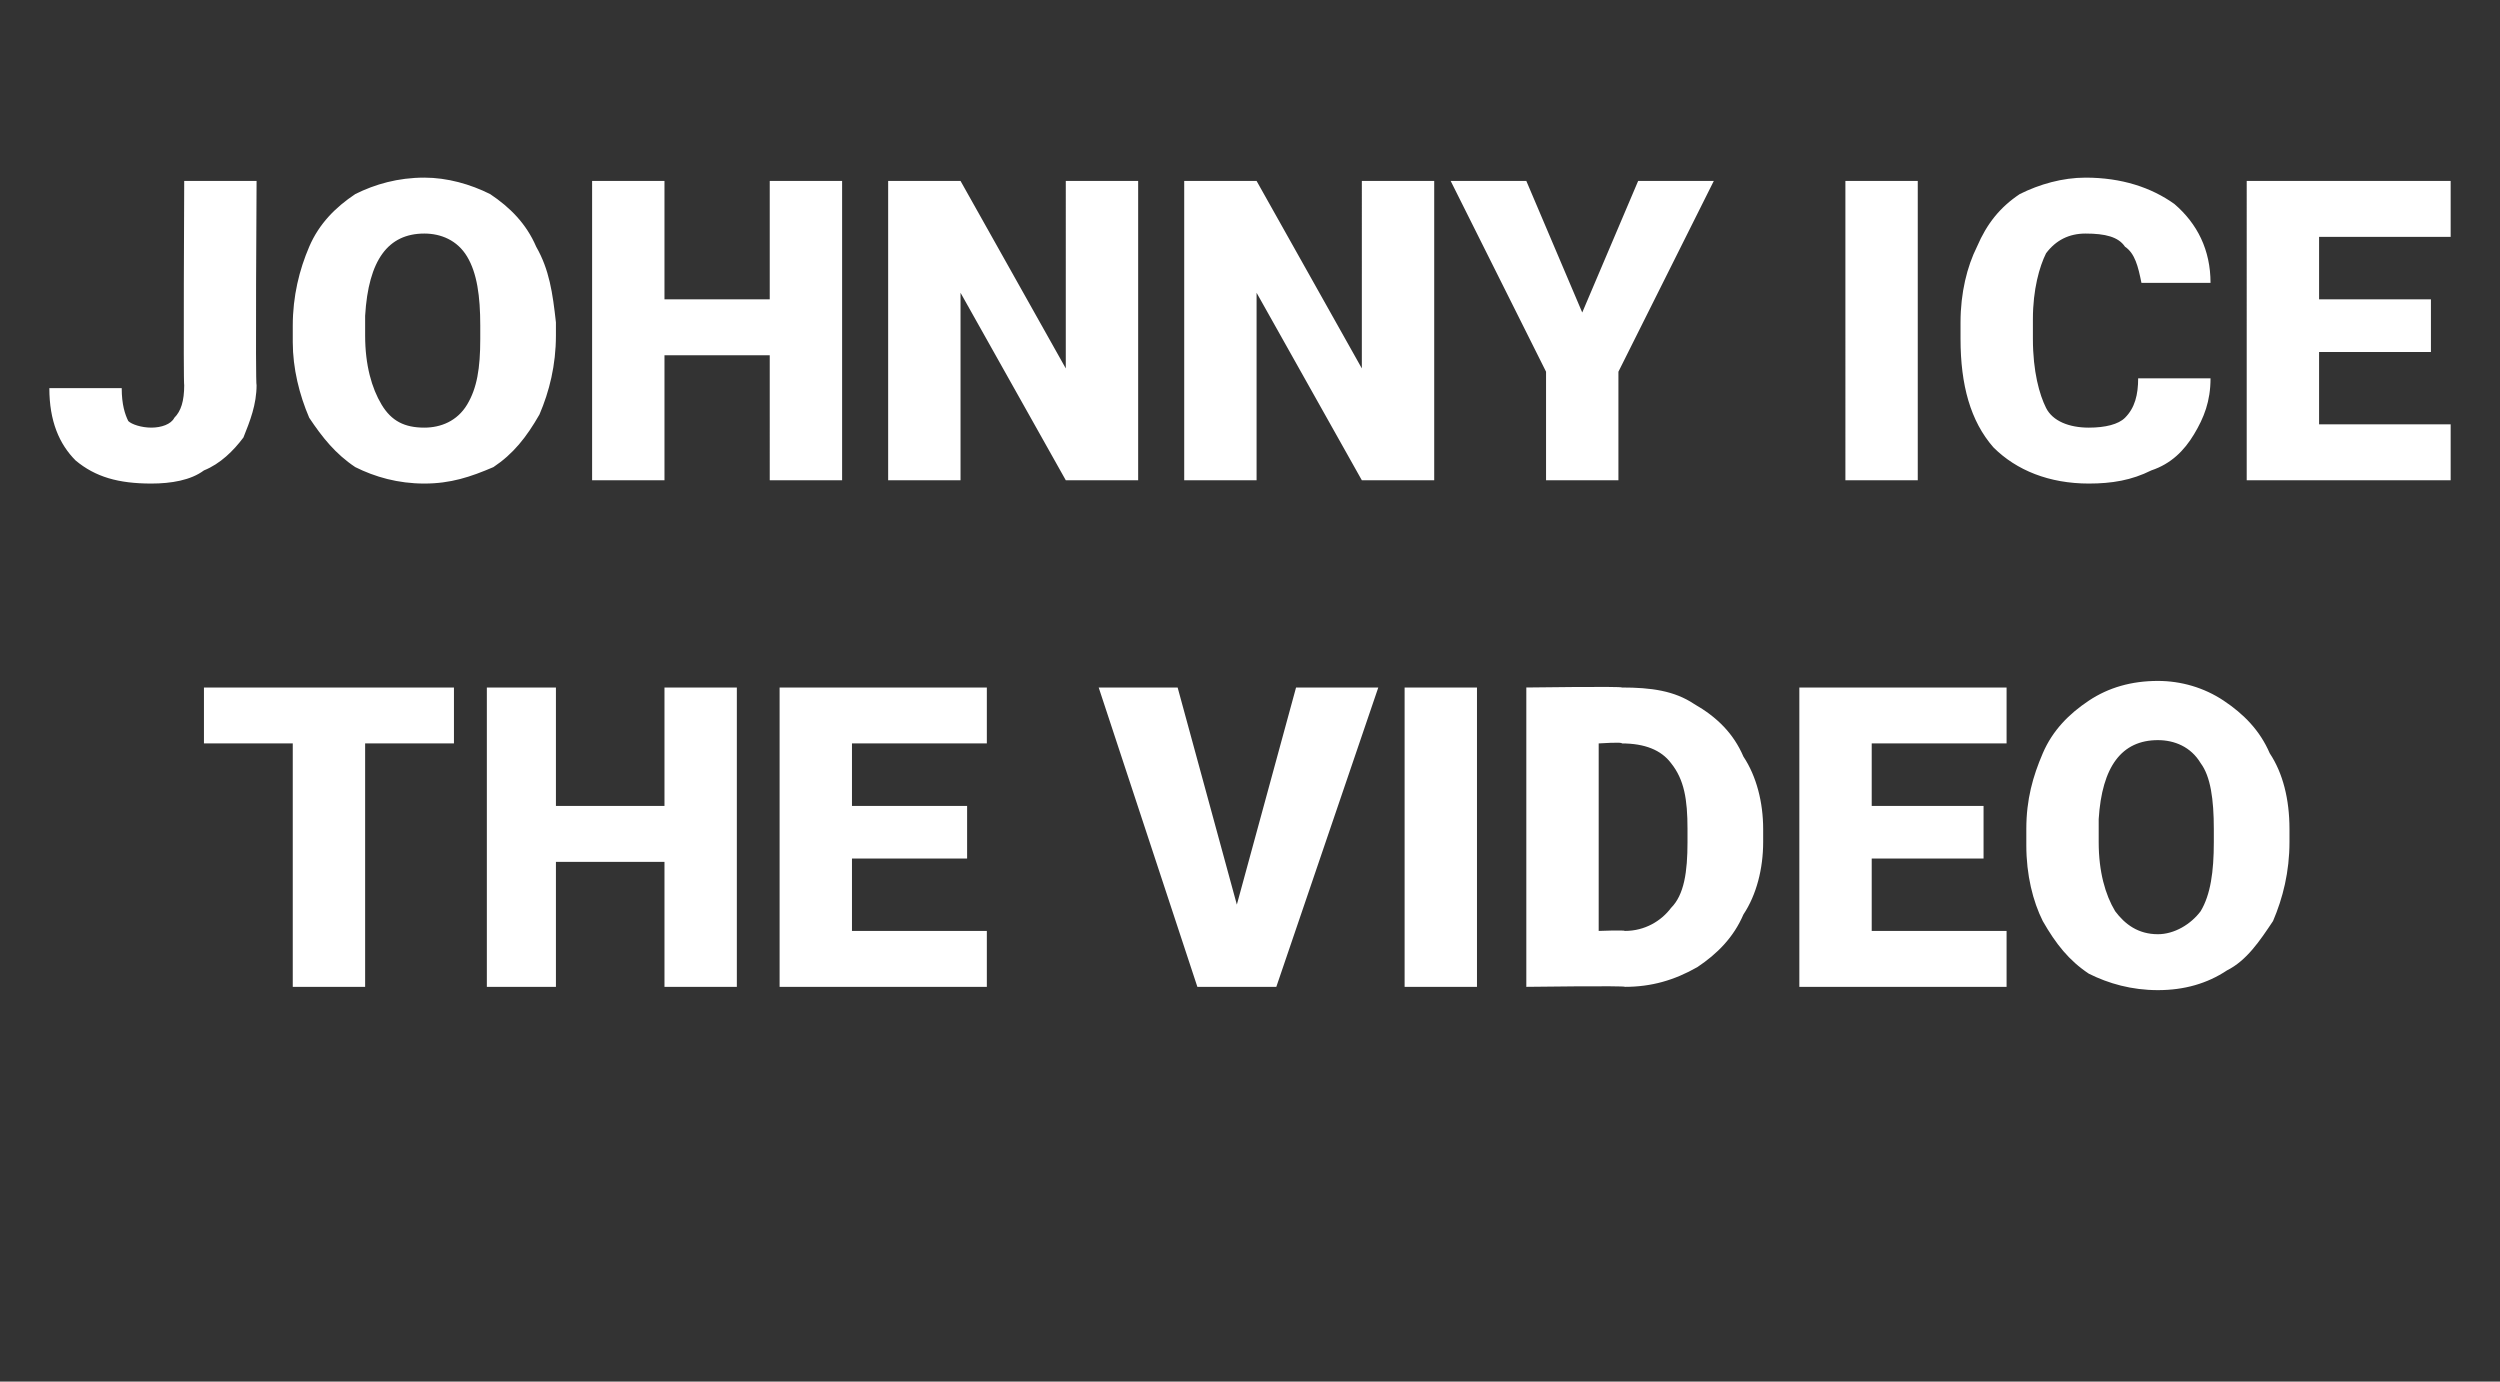
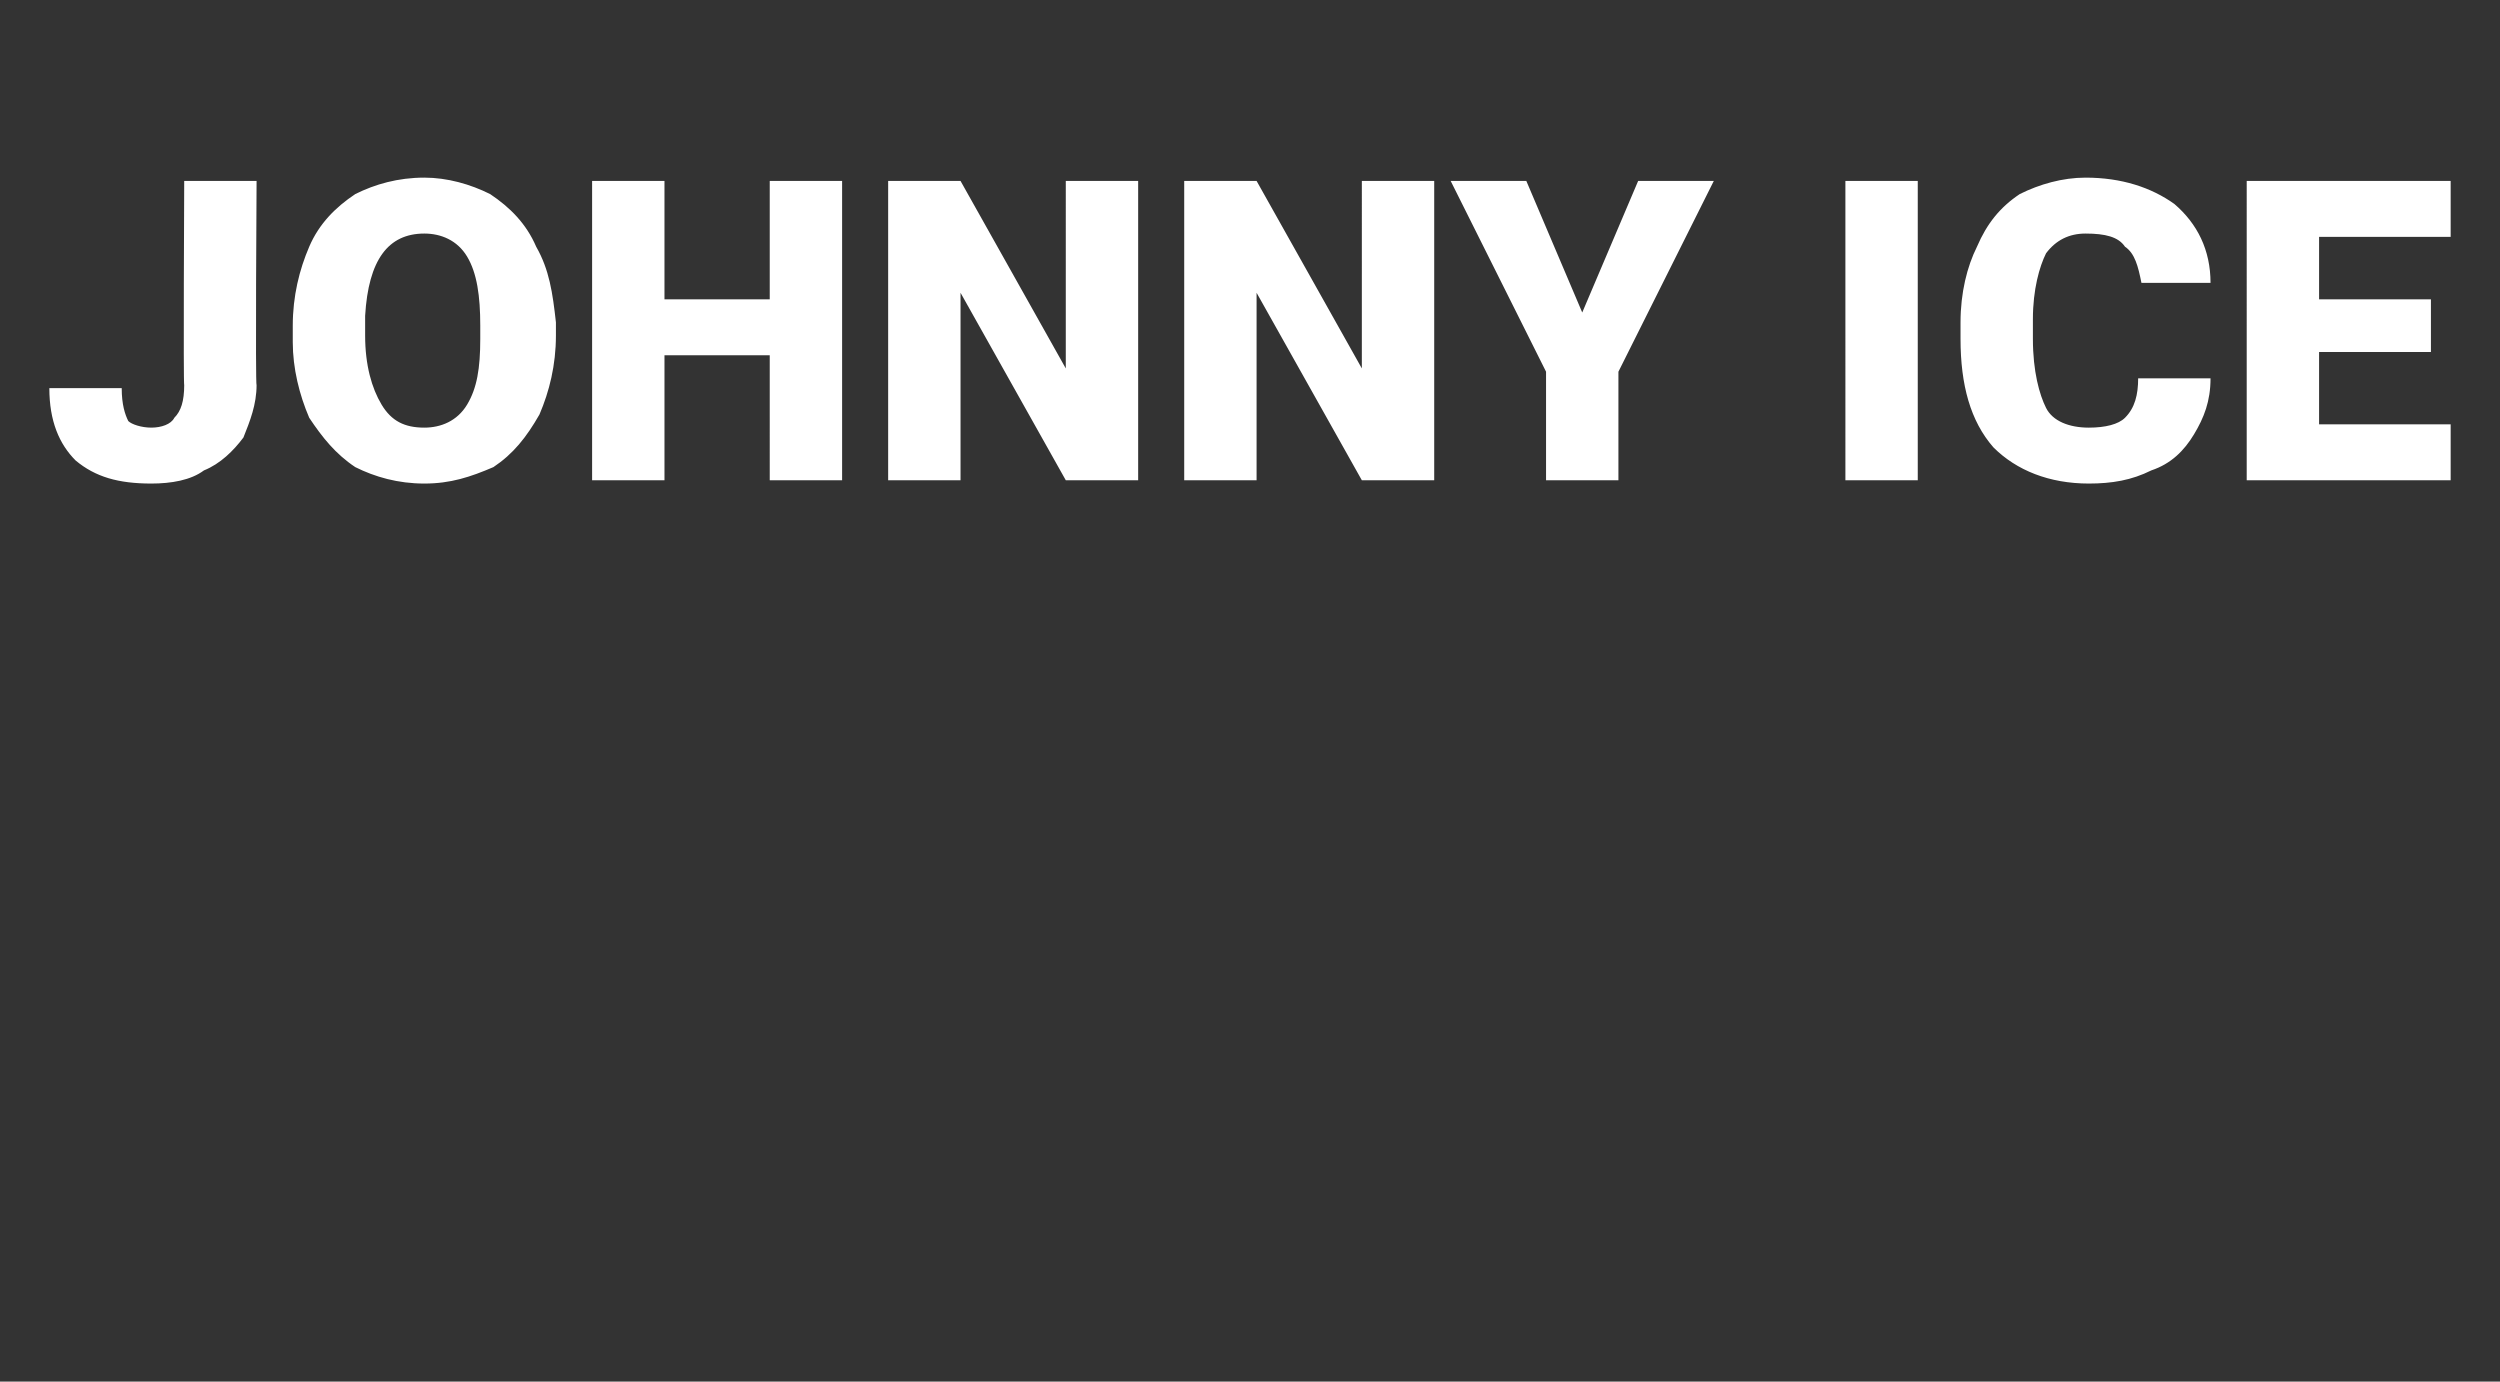
<svg xmlns="http://www.w3.org/2000/svg" version="1.1" width="76px" height="42px" viewBox="0 -5 76 42" style="top:-5px">
  <rect x="0" y="-5" width="76" height="42" fill="#333333" stroke="none" />
  <desc>JOHNNY ICE THE VIDEO</desc>
  <defs />
  <g id="Polygon18264">
-     <path d="m13.8 17.6h-2.7v7.4H8.9v-7.4H6.2v-1.7h7.6v1.7zm8.6 7.4h-2.2v-3.8h-3.3v3.8h-2.1v-9.1h2.1v3.6h3.3v-3.6h2.2v9.1zm7-3.9h-3.5v2.2h4.1v1.7h-6.3v-9.1h6.3v1.7h-4.1v1.9h3.5v1.6zm8.2 1.4l1.8-6.6h2.5L38.8 25h-2.4l-3-9.1h2.4l1.8 6.6zm7.3 2.5h-2.2v-9.1h2.2v9.1zm1.5 0v-9.1s2.95-.04 2.9 0c.9 0 1.6.1 2.2.5c.7.4 1.2.9 1.5 1.6c.4.6.6 1.4.6 2.2v.4c0 .8-.2 1.6-.6 2.2c-.3.7-.8 1.2-1.4 1.6c-.7.4-1.4.6-2.2.6c.01-.04-3 0-3 0zm2.2-7.4v5.7s.77-.03.8 0c.6 0 1.1-.3 1.4-.7c.4-.4.5-1.1.5-2v-.4c0-.9-.1-1.5-.5-2c-.3-.4-.8-.6-1.5-.6c.05-.05-.7 0-.7 0zm11.7 3.5h-3.4v2.2h4.1v1.7h-6.3v-9.1h6.3v1.7h-4.1v1.9h3.4v1.6zm9.3-.5c0 .9-.2 1.7-.5 2.4c-.4.6-.8 1.2-1.4 1.5c-.6.4-1.3.6-2.1.6c-.8 0-1.5-.2-2.1-.5c-.6-.4-1-.9-1.4-1.6c-.3-.6-.5-1.4-.5-2.3v-.5c0-.9.2-1.6.5-2.3c.3-.7.8-1.2 1.4-1.6c.6-.4 1.3-.6 2.1-.6c.7 0 1.4.2 2 .6c.6.4 1.1.9 1.4 1.6c.4.6.6 1.4.6 2.3v.4zm-2.3-.4c0-.9-.1-1.6-.4-2c-.3-.5-.8-.7-1.3-.7c-1.1 0-1.7.8-1.8 2.4v.7c0 .9.2 1.6.5 2.1c.3.4.7.7 1.3.7c.5 0 1-.3 1.3-.7c.3-.5.4-1.2.4-2.1v-.4z" stroke="none" fill="#fff" />
-   </g>
+     </g>
  <g id="Polygon18263">
    <path d="m5.6.5h2.2s-.04 6.24 0 6.2c0 .6-.2 1.1-.4 1.6c-.3.4-.7.8-1.2 1c-.4.3-1 .4-1.6.4c-1 0-1.7-.2-2.3-.7c-.5-.5-.8-1.2-.8-2.2h2.2c0 .5.1.8.2 1c.1.1.4.2.7.2c.3 0 .6-.1.7-.3c.2-.2.3-.5.3-1c-.03.04 0-6.2 0-6.2zm11.3 4.7c0 .9-.2 1.7-.5 2.4c-.4.7-.8 1.2-1.4 1.6c-.7.3-1.3.5-2.1.5c-.8 0-1.5-.2-2.1-.5c-.6-.4-1-.9-1.4-1.5c-.3-.7-.5-1.5-.5-2.3v-.5c0-.9.2-1.7.5-2.4c.3-.7.8-1.2 1.4-1.6c.6-.3 1.3-.5 2.1-.5c.7 0 1.4.2 2 .5c.6.4 1.1.9 1.4 1.6c.4.7.5 1.4.6 2.3v.4zm-2.3-.3c0-.9-.1-1.6-.4-2.1c-.3-.5-.8-.7-1.3-.7c-1.1 0-1.7.8-1.8 2.5v.6c0 .9.2 1.6.5 2.1c.3.5.7.7 1.3.7c.5 0 1-.2 1.3-.7c.3-.5.4-1.1.4-2v-.4zm11 4.7h-2.2V5.8h-3.2v3.8H18V.5h2.2v3.6h3.2V.5h2.2v9.1zm9 0h-2.2l-3.2-5.7v5.7H27V.5h2.2l3.2 5.7V.5h2.2v9.1zm9 0h-2.2l-3.2-5.7v5.7H36V.5h2.2l3.2 5.7V.5h2.2v9.1zm4.5-5.1l1.7-4h2.3l-2.9 5.8v3.3H47V6.3L44.1.5h2.3l1.7 4zm10.2 5.1h-2.2V.5h2.2v9.1zm8.9-3.1c0 .7-.2 1.2-.5 1.7c-.3.5-.7.9-1.3 1.1c-.6.3-1.2.4-1.9.4c-1.2 0-2.2-.4-2.9-1.1c-.7-.8-1-1.9-1-3.3v-.5c0-.9.2-1.7.5-2.3c.3-.7.7-1.2 1.3-1.6c.6-.3 1.3-.5 2-.5c1.1 0 2 .3 2.7.8c.7.6 1.1 1.4 1.1 2.4h-2.1c-.1-.5-.2-.9-.5-1.1c-.2-.3-.6-.4-1.2-.4c-.5 0-.9.2-1.2.6c-.2.4-.4 1.1-.4 2v.6c0 1 .2 1.7.4 2.1c.2.4.7.6 1.3.6c.5 0 .9-.1 1.1-.3c.3-.3.4-.7.4-1.2h2.2zm6.7-.8h-3.4v2.2h4v1.7h-6.2V.5h6.2v1.7h-4v1.9h3.4v1.6z" stroke="none" fill="#fff" />
  </g>
</svg>